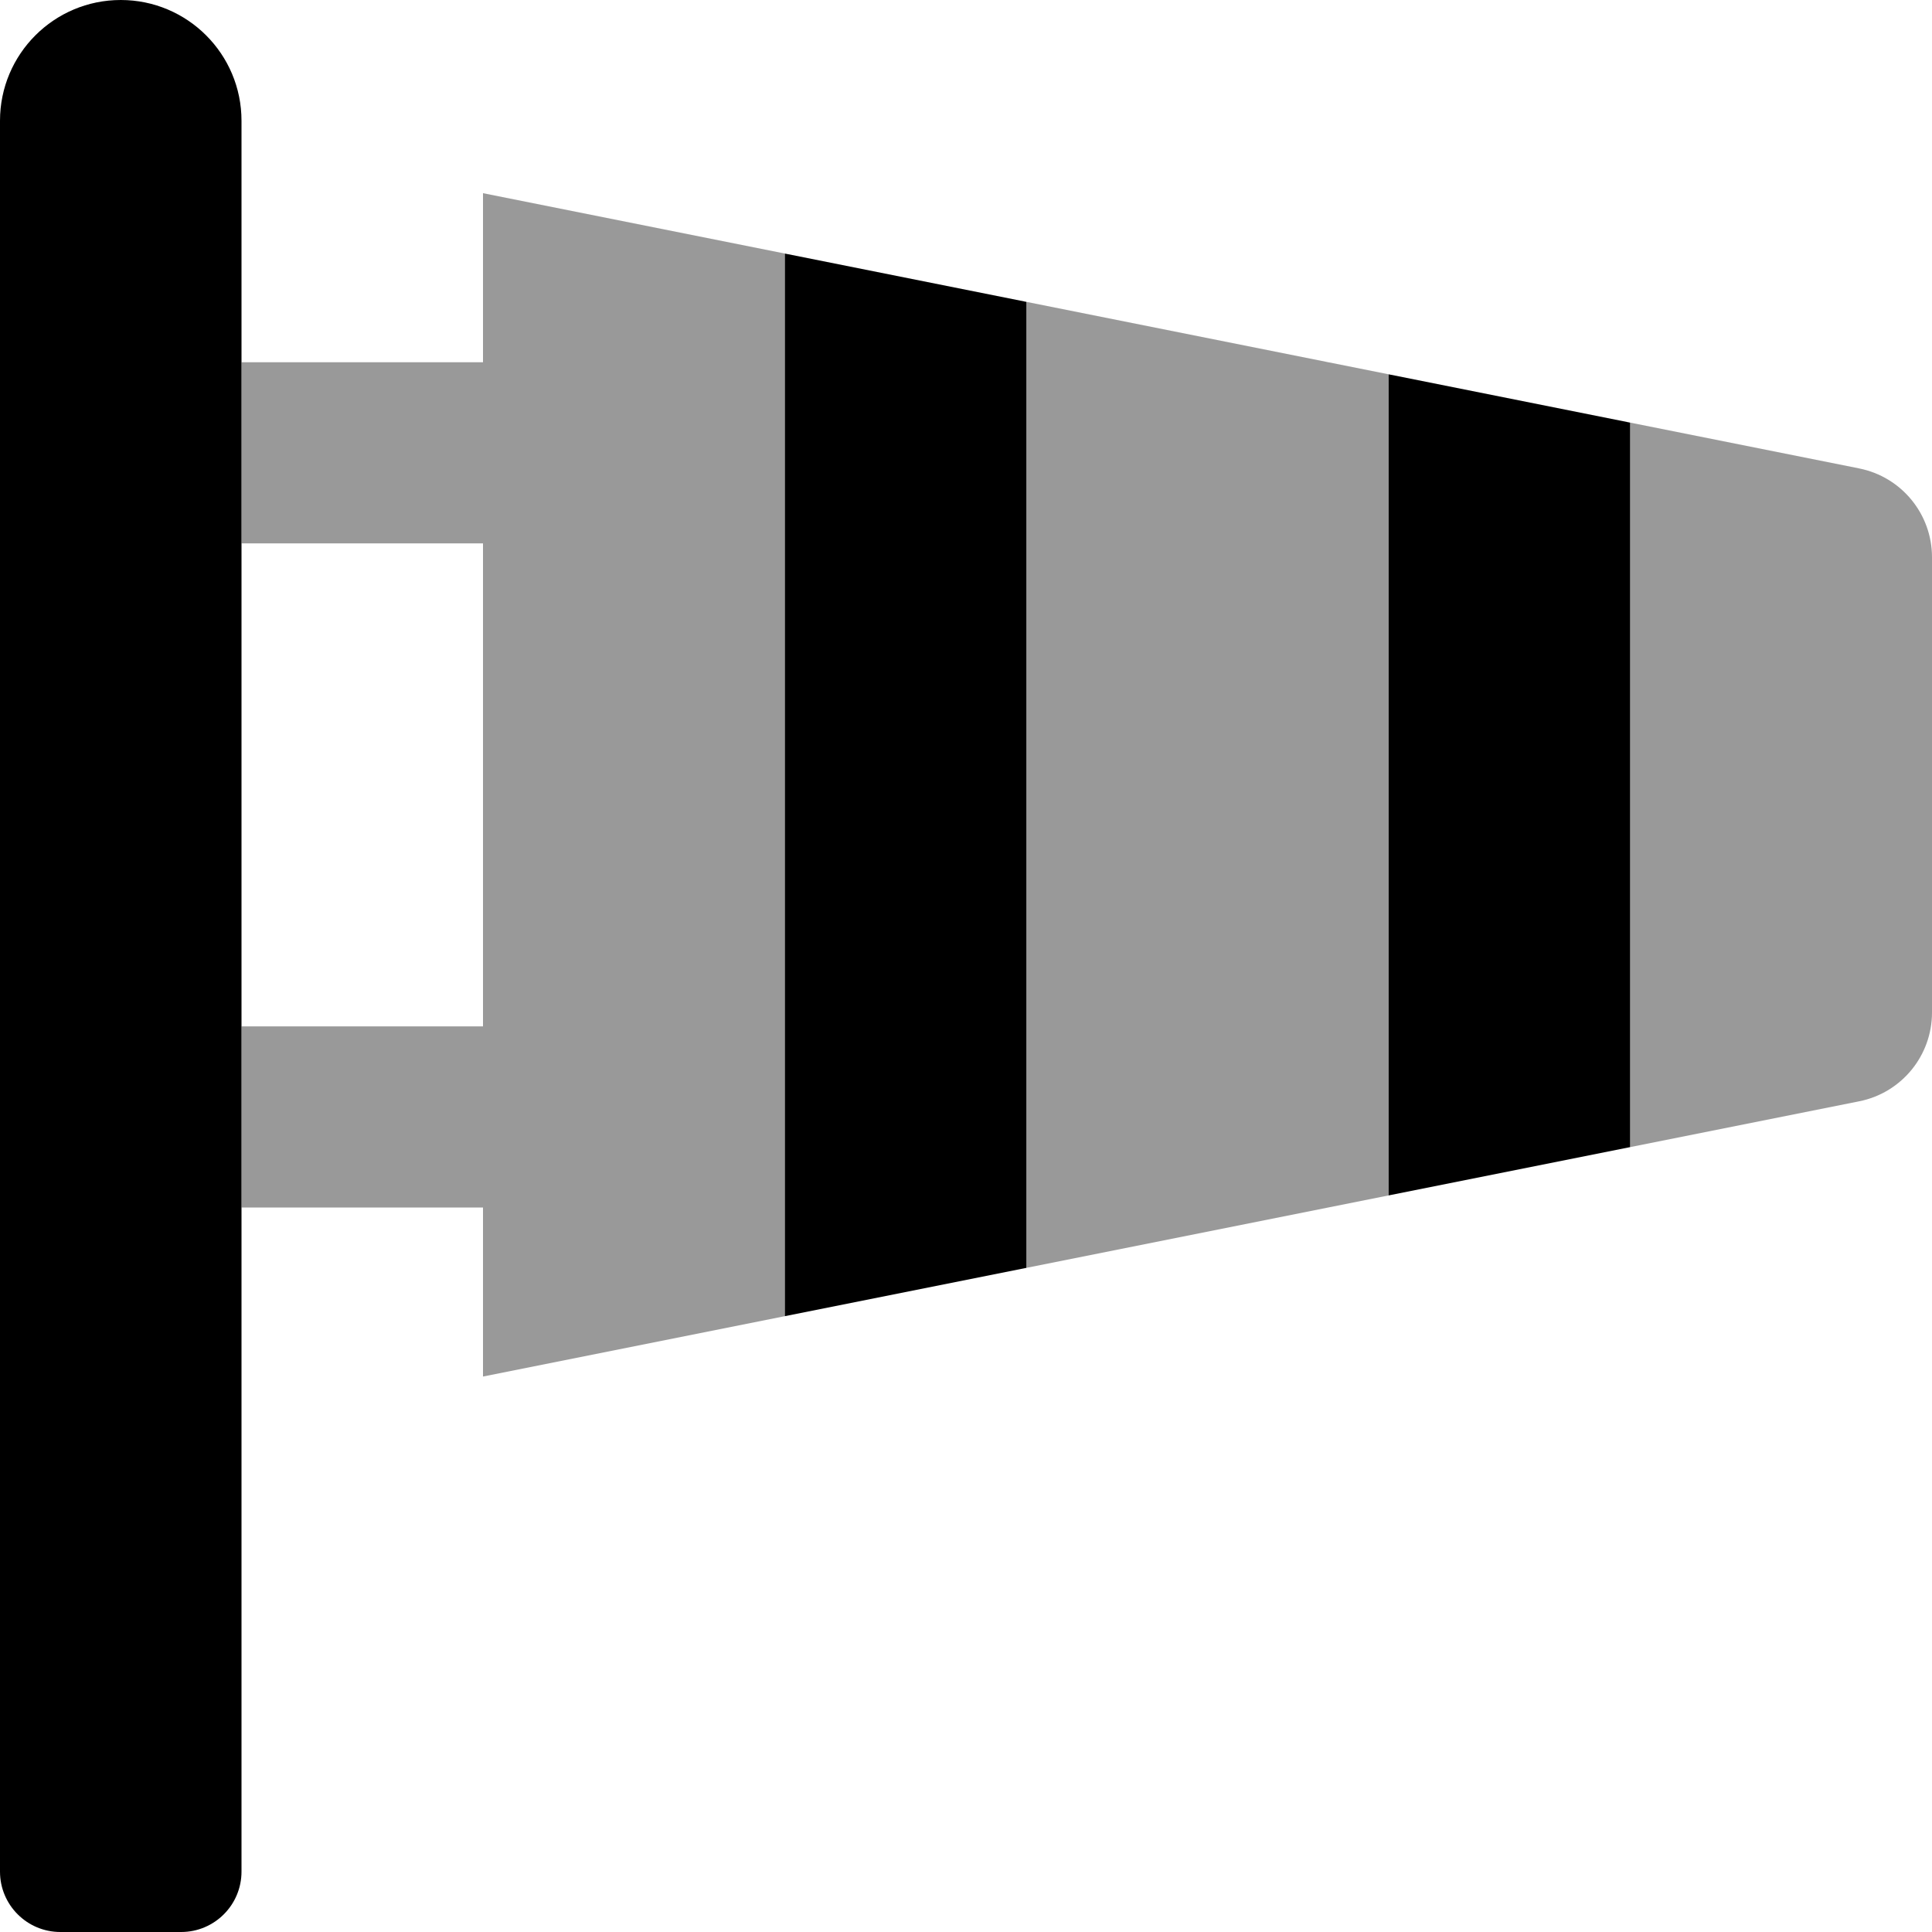
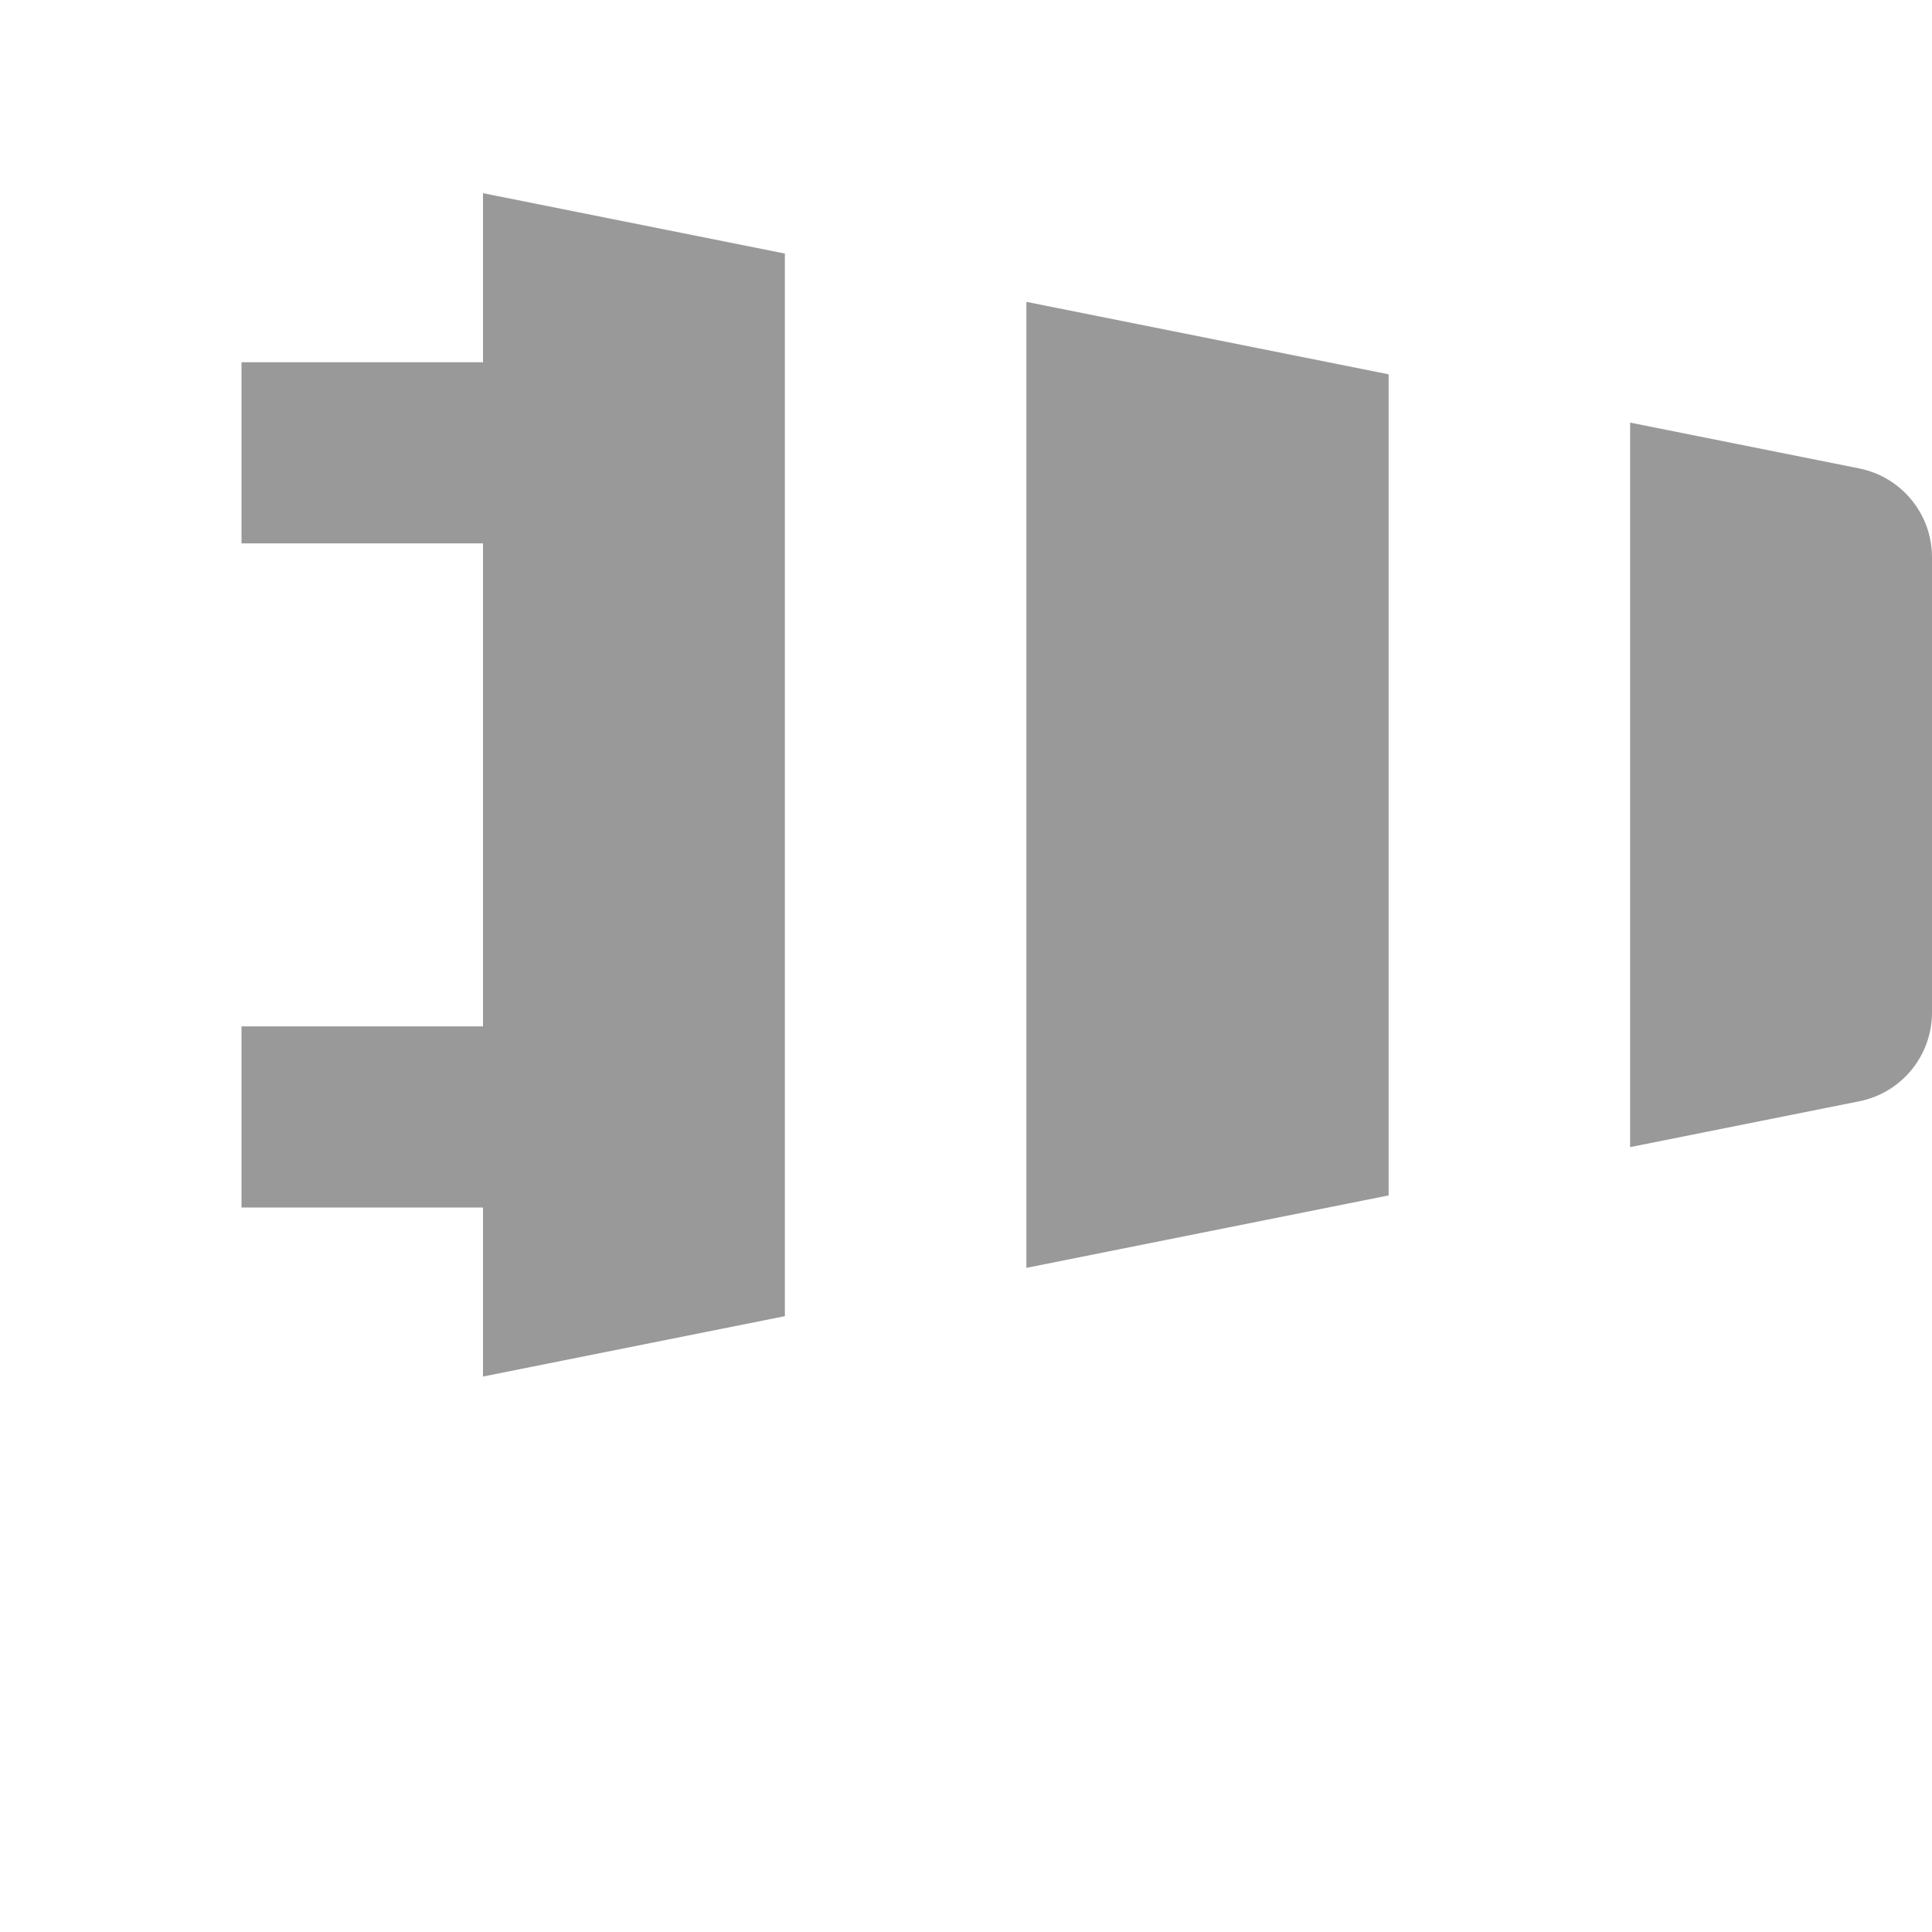
<svg xmlns="http://www.w3.org/2000/svg" viewBox="0 0 512 512">
  <defs>
    <style>.fa-secondary{opacity:.4}</style>
  </defs>
  <path d="M272 336L368 316.799V99.199L272 80V336ZM128 96H64V144H128V272H64V320H128V364.799L208 348.799V67.199L128 51.199V96ZM492.707 124.141L432 112V303.998L492.707 291.857C503.926 289.615 512 279.764 512 268.324V147.676C512 136.234 503.926 126.385 492.707 124.141Z" class="fa-secondary" />
-   <path d="M32 0C14.326 0 0 14.326 0 32V496C0 504.836 7.164 512 16 512H48C56.836 512 64 504.836 64 496V32C64 14.326 49.674 0 32 0ZM208 348.799L272 335.998V80L208 67.199V348.799ZM368 99.199V316.799L432 303.998V112L368 99.199Z" class="fa-primary" />
</svg>